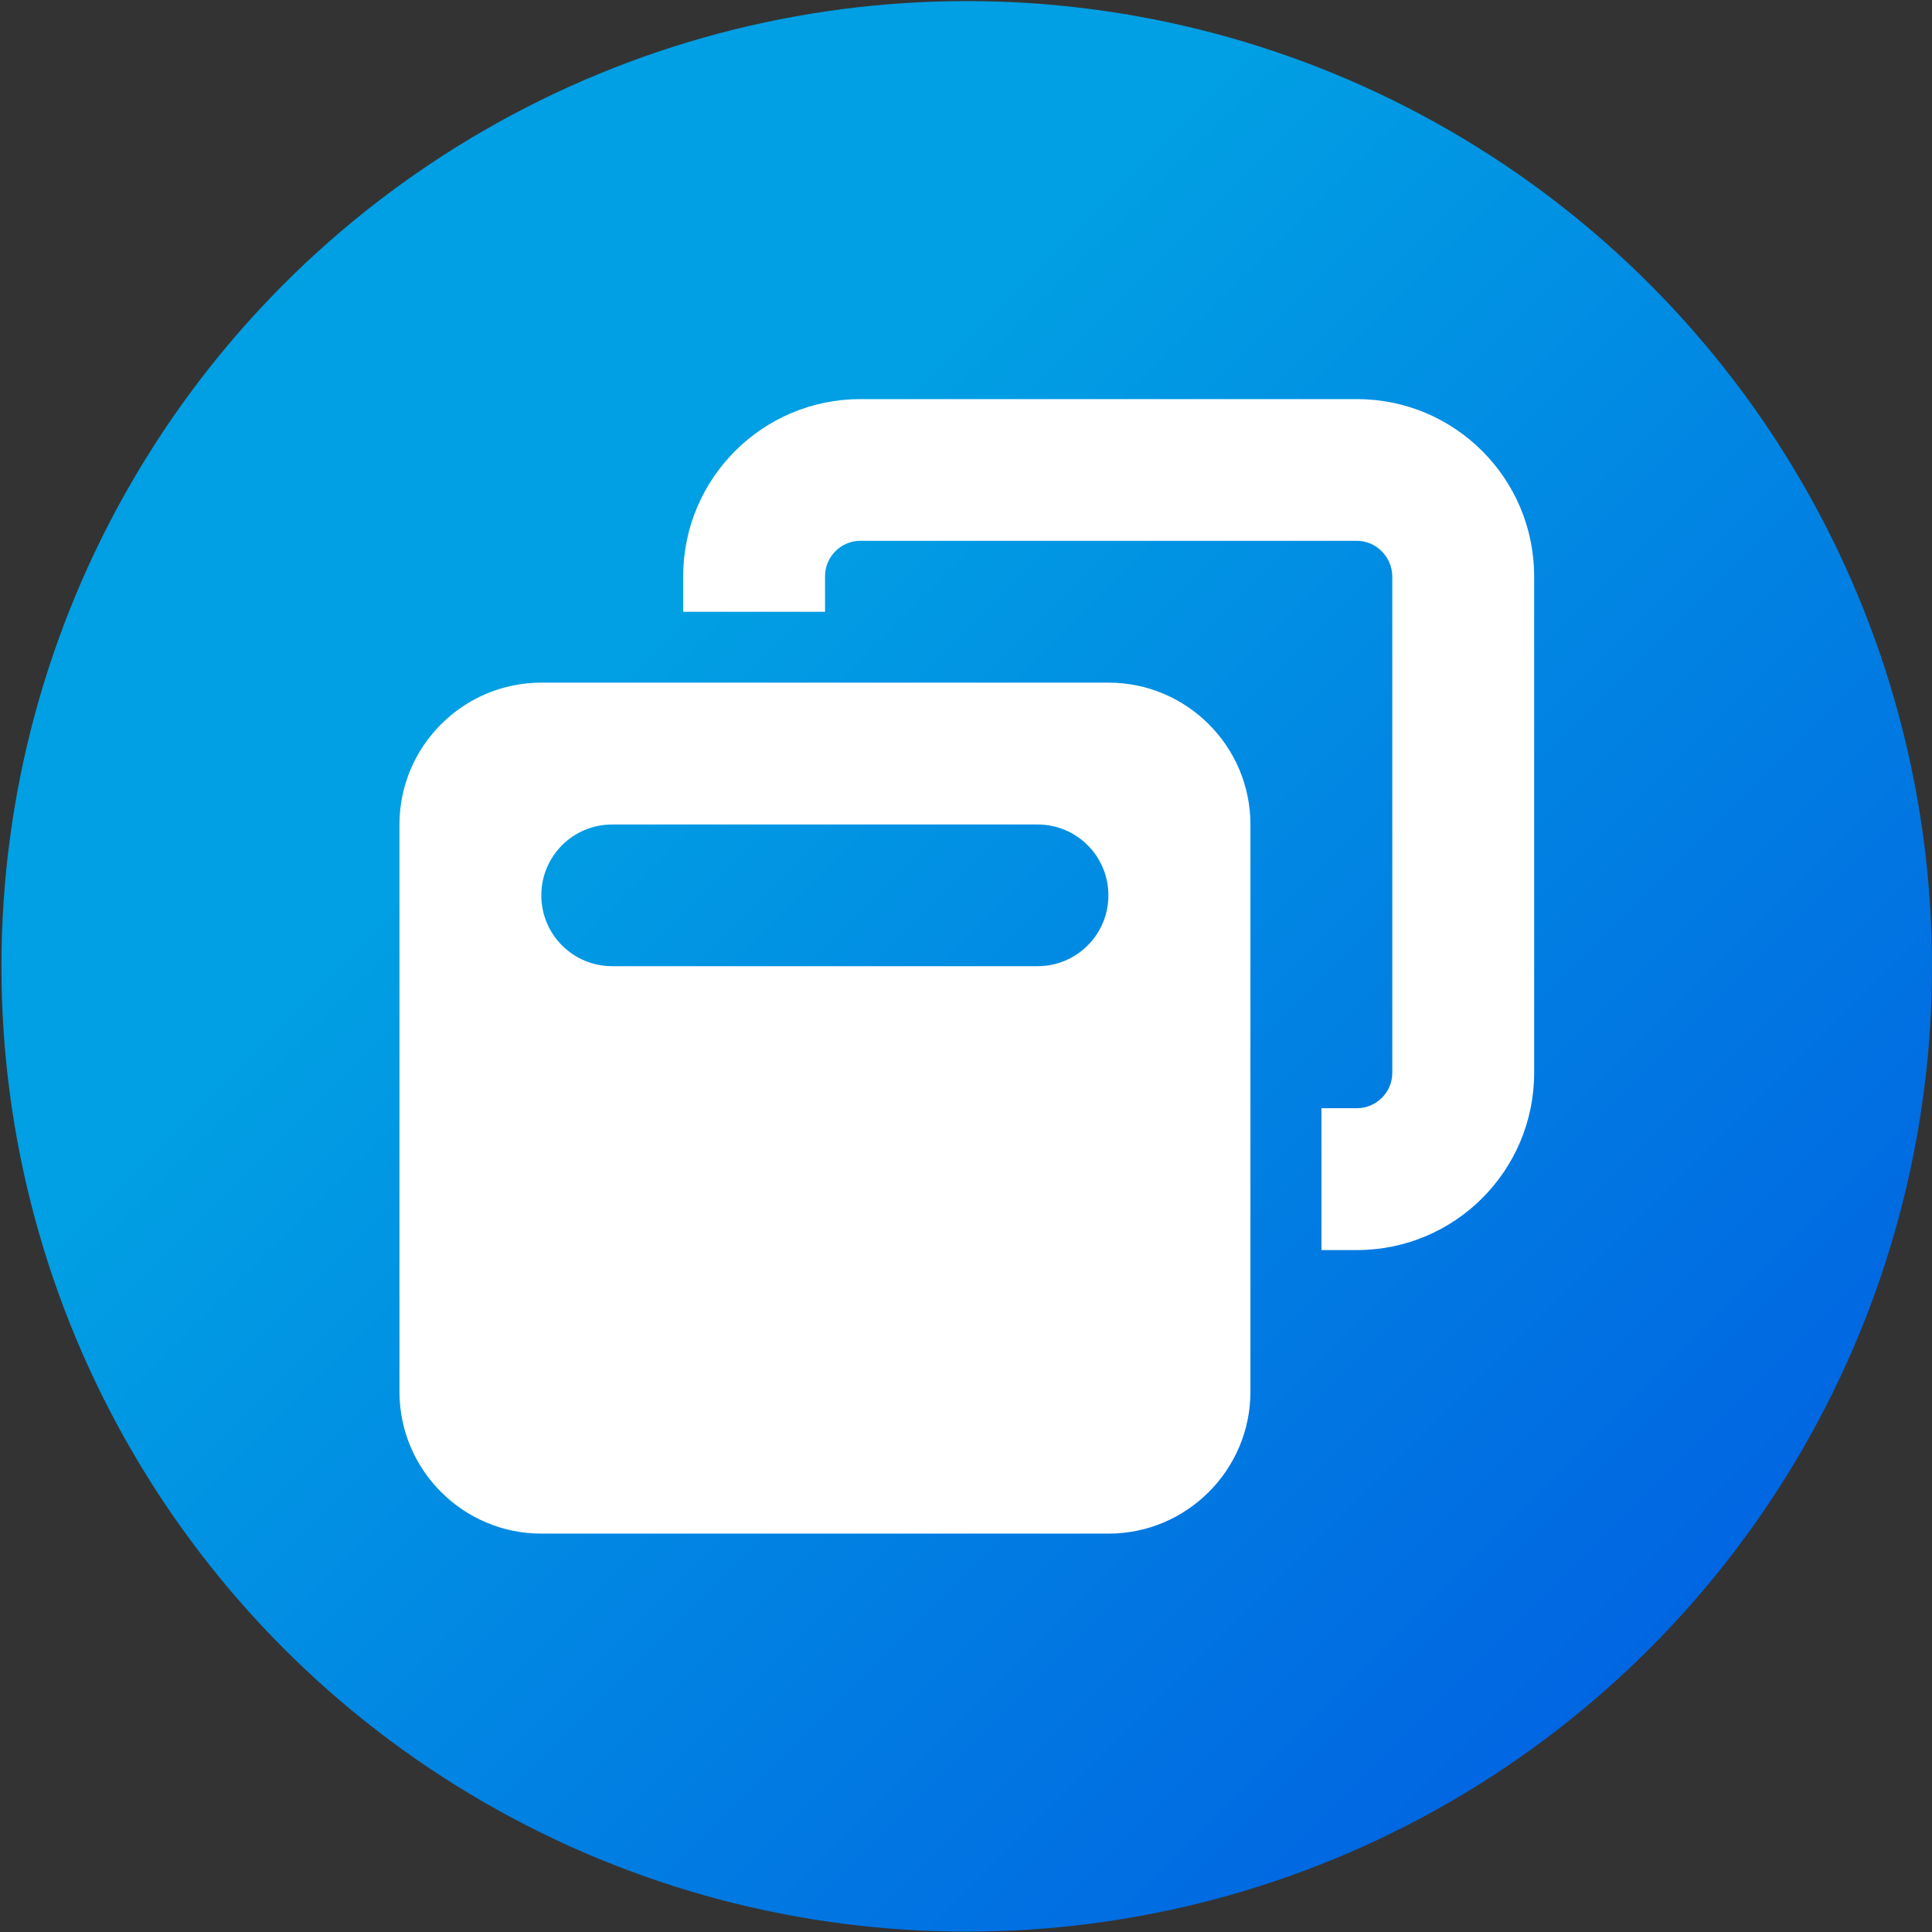
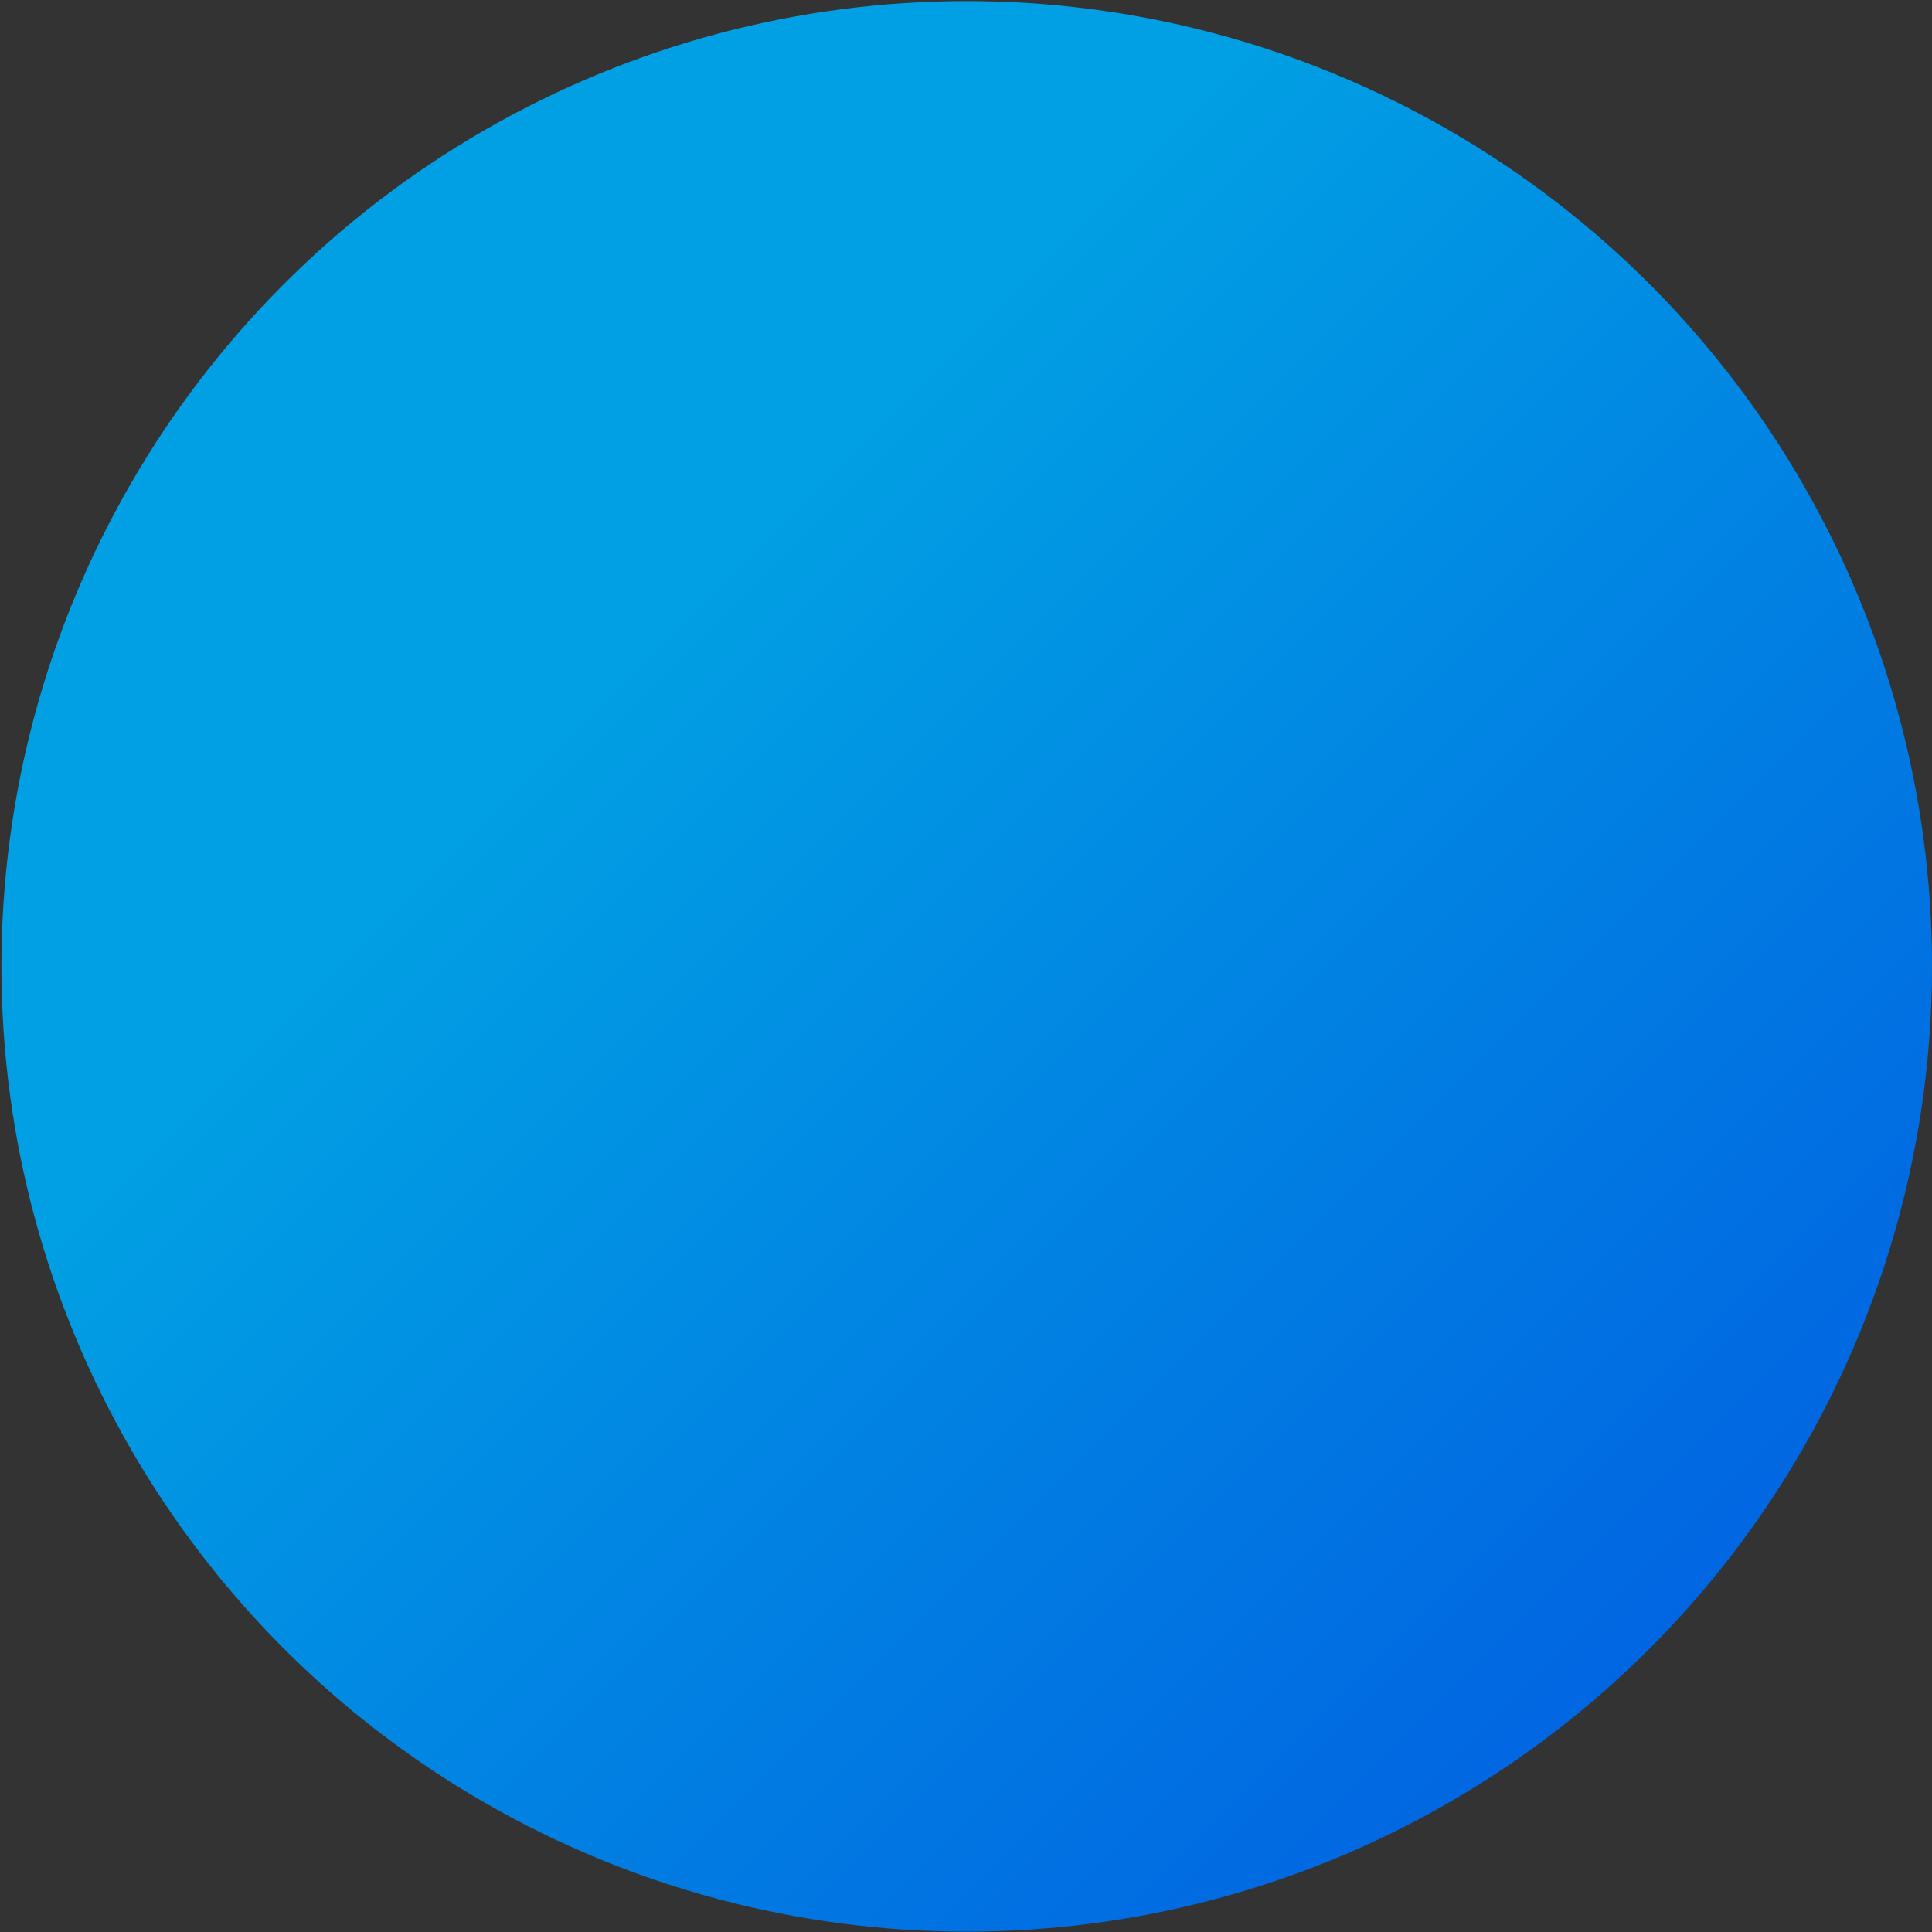
<svg xmlns="http://www.w3.org/2000/svg" version="1.1" id="Ebene_1" x="0px" y="0px" viewBox="0 0 1080 1080" style="enable-background:new 0 0 1080 1080;" xml:space="preserve">
  <rect x="0" y="0" width="1080" height="1080" fill="#333333" stroke="none" />
  <style type="text/css">
	.st0{fill:url(#SVGID_1_);}
	.st1{fill:#FFFFFF;}
</style>
  <linearGradient id="SVGID_1_" gradientUnits="userSpaceOnUse" x1="158.87" y1="158.626" x2="921.959" y2="921.715">
    <stop offset="0.264" style="stop-color:#019FE3" />
    <stop offset="1" style="stop-color:#0166E2" />
  </linearGradient>
  <circle class="st0" cx="540.4" cy="540.2" r="539.6" />
-   <path class="st1" d="M758.4,302.3H481c-10.9,0-19.8,8.9-19.8,19.8V342h-79.3v-19.8c0-54.7,44.3-99.1,99.1-99.1h277.5  c54.7,0,99.1,44.3,99.1,99.1v277.5c0,54.7-44.3,99.1-99.1,99.1h-19.8v-79.3h19.8c10.9,0,19.8-8.9,19.8-19.8V322.2  C778.2,311.3,769.3,302.3,758.4,302.3z M223.3,460.9c0-43.7,35.6-79.3,79.3-79.3h317.1c43.7,0,79.3,35.6,79.3,79.3V778  c0,43.7-35.6,79.3-79.3,79.3H302.6c-43.7,0-79.3-35.6-79.3-79.3V460.9z M302.6,500.5c0,21.9,17.7,39.6,39.6,39.6h237.8  c21.9,0,39.6-17.7,39.6-39.6c0-21.9-17.7-39.6-39.6-39.6H342.2C320.3,460.9,302.6,478.6,302.6,500.5z" />
</svg>